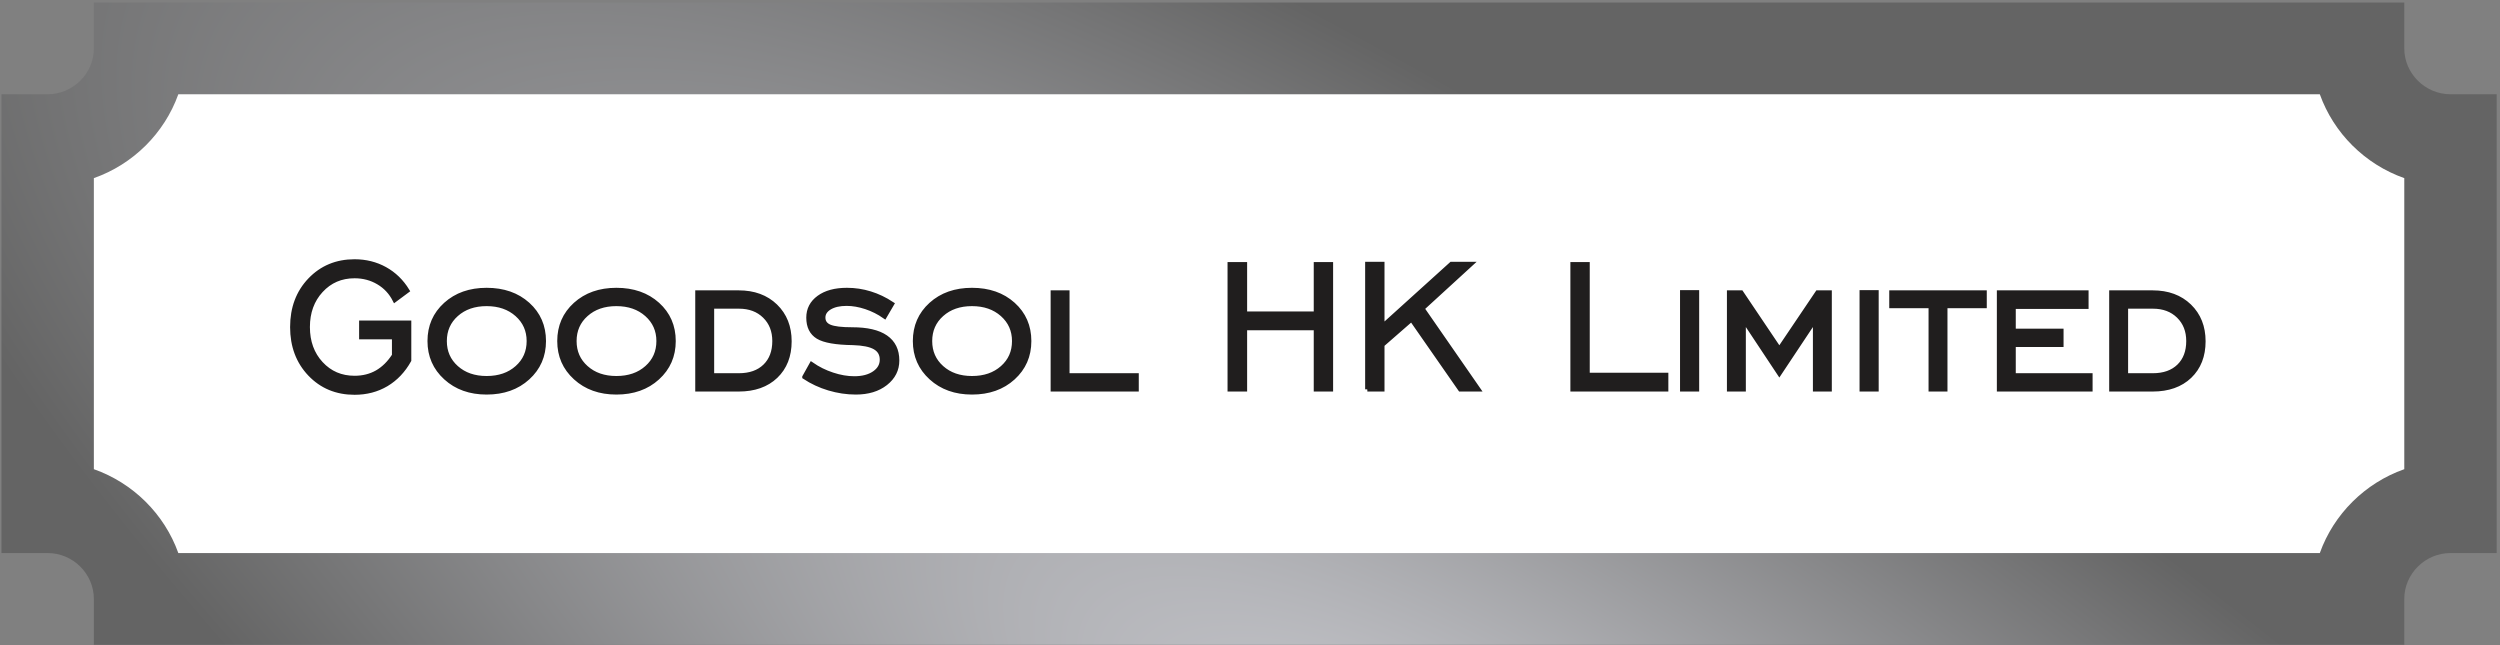
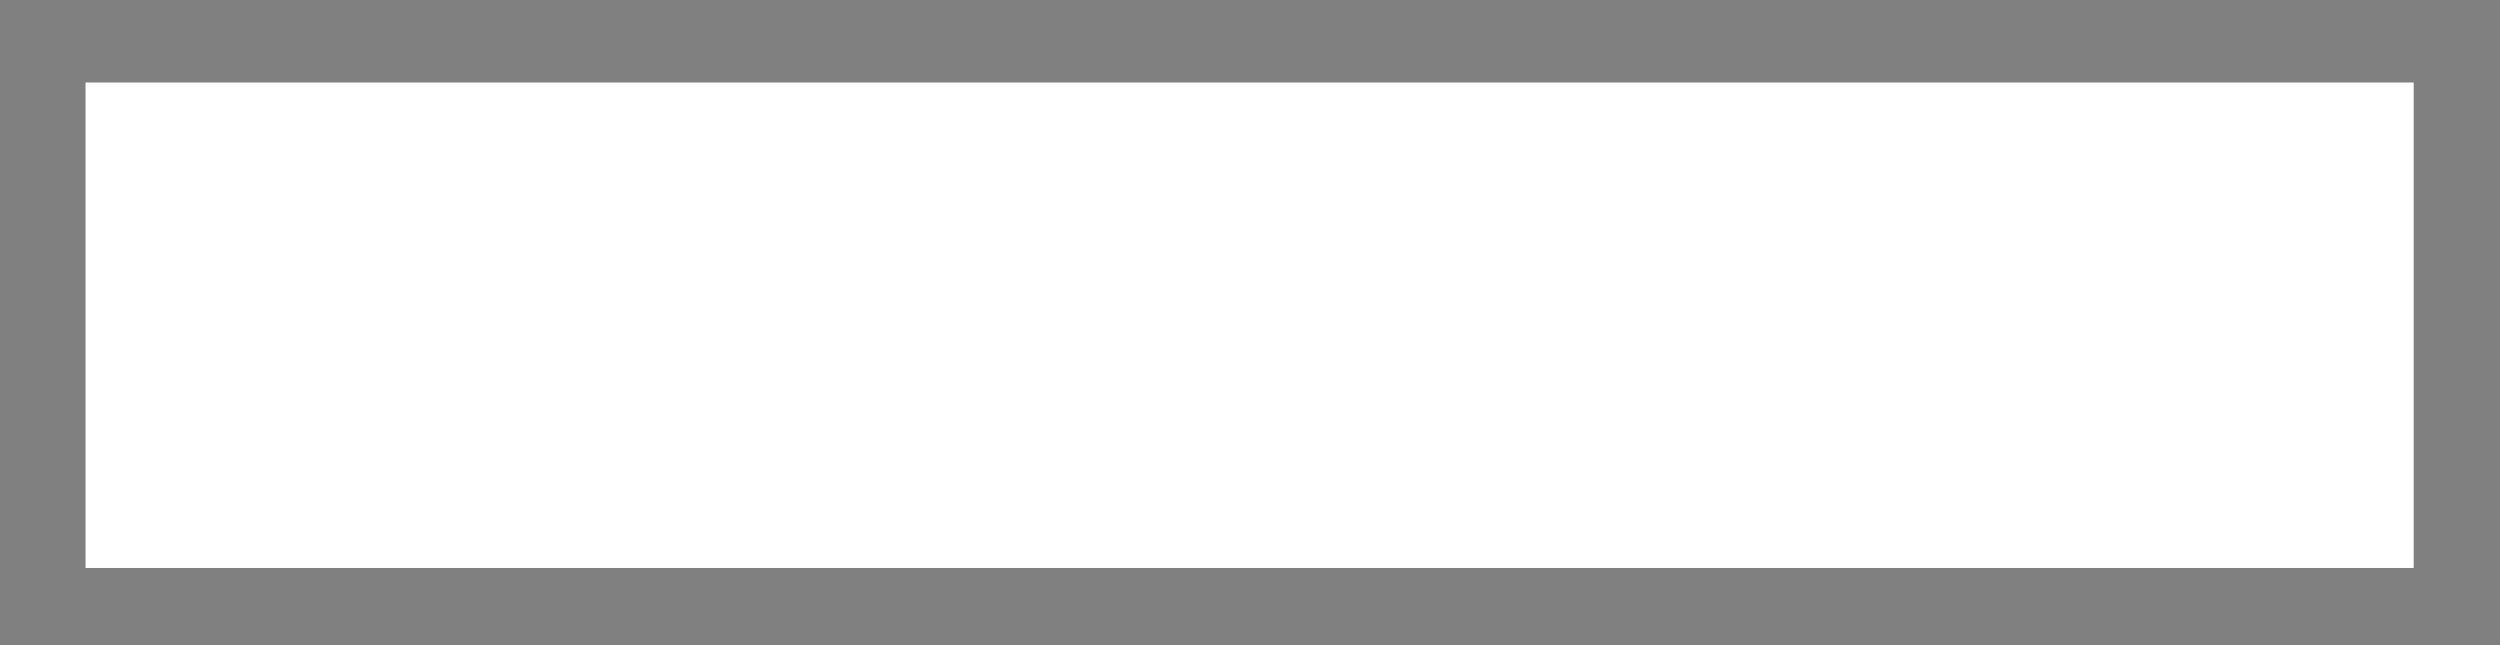
<svg xmlns="http://www.w3.org/2000/svg" width="581" height="150" viewBox="0 0 581 150" fill="none">
  <rect x="0" y="0" width="581" height="150" fill="#808080" stroke="none" />
  <path d="M19.882 19.176H560.941V131.999H19.882V19.176Z" fill="white" />
-   <path d="M32.551 0.582H558.755V11.244C558.755 14.165 559.967 16.828 561.918 18.766C563.87 20.703 566.553 21.906 569.494 21.906H580.233V128.529H569.494C566.552 128.529 563.87 129.732 561.918 131.67C559.967 133.607 558.755 136.271 558.755 139.191V149.854H21.812V139.191C21.812 136.271 20.601 133.607 18.649 131.67C16.698 129.732 14.015 128.529 11.073 128.529H0.335V21.906H11.073C14.015 21.906 16.698 20.703 18.649 18.766C20.601 16.828 21.812 14.165 21.812 11.244V0.582H32.551L32.551 0.582ZM539.124 21.906H41.443C39.82 26.439 37.194 30.508 33.835 33.843C30.475 37.179 26.378 39.786 21.812 41.398V109.038C26.378 110.65 30.475 113.257 33.835 116.593C37.194 119.928 39.82 123.997 41.443 128.529H539.124C540.747 123.997 543.373 119.928 546.733 116.593C550.093 113.257 554.19 110.65 558.755 109.038V41.398C554.19 39.786 550.093 37.179 546.733 33.843C543.373 30.508 540.747 26.439 539.124 21.906Z" fill="url(#paint0_radial_84_2973)" />
-   <path d="M91.597 82.608V78.347H83.968V75.002H95.075V83.741C93.725 86.159 91.961 88.011 89.79 89.306C87.618 90.591 85.153 91.239 82.403 91.239C78.216 91.239 74.756 89.8 72.022 86.932C69.298 84.064 67.931 80.423 67.931 76.009C67.931 71.586 69.298 67.936 72.031 65.068C74.773 62.2 78.225 60.762 82.394 60.762C84.98 60.762 87.341 61.346 89.469 62.524C91.597 63.701 93.328 65.382 94.659 67.558L91.753 69.716C90.871 67.981 89.608 66.614 87.947 65.635C86.295 64.654 84.444 64.16 82.402 64.16C79.262 64.16 76.659 65.284 74.6 67.522C72.541 69.761 71.512 72.593 71.512 76.009C71.512 79.434 72.541 82.266 74.6 84.496C76.659 86.726 79.262 87.84 82.402 87.84C84.366 87.84 86.104 87.4 87.635 86.528C89.158 85.647 90.481 84.343 91.597 82.608H91.597ZM113.093 87.894C115.982 87.894 118.343 87.085 120.169 85.458C121.994 83.84 122.902 81.772 122.902 79.264C122.902 76.774 121.985 74.715 120.151 73.079C118.317 71.451 115.965 70.633 113.093 70.633C110.221 70.633 107.877 71.442 106.06 73.069C104.244 74.688 103.336 76.755 103.336 79.264C103.336 81.772 104.244 83.84 106.06 85.458C107.877 87.085 110.221 87.894 113.093 87.894ZM113.093 91.185C109.244 91.185 106.069 90.052 103.587 87.786C101.104 85.53 99.858 82.689 99.858 79.264C99.858 75.83 101.095 72.989 103.569 70.75C106.052 68.511 109.226 67.397 113.093 67.397C116.994 67.397 120.186 68.511 122.668 70.741C125.142 72.971 126.379 75.812 126.379 79.264C126.379 82.707 125.134 85.548 122.651 87.804C120.169 90.061 116.985 91.185 113.093 91.185ZM143.247 87.894C146.136 87.894 148.498 87.085 150.323 85.458C152.148 83.84 153.056 81.772 153.056 79.264C153.056 76.774 152.139 74.715 150.305 73.079C148.472 71.451 146.119 70.633 143.247 70.633C140.375 70.633 138.031 71.442 136.215 73.069C134.398 74.688 133.49 76.755 133.49 79.264C133.49 81.772 134.398 83.84 136.215 85.458C138.031 87.085 140.375 87.894 143.247 87.894ZM143.247 91.185C139.398 91.185 136.223 90.052 133.741 87.786C131.258 85.53 130.013 82.689 130.013 79.264C130.013 75.83 131.25 72.989 133.723 70.75C136.206 68.511 139.38 67.397 143.247 67.397C147.148 67.397 150.34 68.511 152.823 70.741C155.296 72.971 156.533 75.812 156.533 79.264C156.533 82.707 155.288 85.548 152.805 87.804C150.323 90.061 147.14 91.185 143.247 91.185ZM171.671 67.99C175.209 67.99 178.055 69.042 180.226 71.136C182.389 73.24 183.47 75.964 183.47 79.317C183.47 82.707 182.406 85.413 180.287 87.445C178.167 89.467 175.296 90.483 171.671 90.483H162.087V67.99H171.671ZM171.723 71.226H165.461V87.247H171.723C174.292 87.247 176.316 86.527 177.787 85.098C179.258 83.668 179.993 81.718 179.993 79.263C179.993 76.89 179.232 74.957 177.709 73.465C176.186 71.973 174.197 71.226 171.723 71.226ZM186.956 87.606L188.599 84.658C190.087 85.691 191.713 86.501 193.469 87.076C195.234 87.66 196.912 87.948 198.521 87.948C200.45 87.948 202.007 87.543 203.192 86.725C204.377 85.907 204.965 84.865 204.965 83.588C204.965 82.302 204.42 81.358 203.339 80.729C202.258 80.109 200.554 79.767 198.218 79.695C194.274 79.641 191.566 79.165 190.096 78.275C188.625 77.376 187.89 75.892 187.89 73.825C187.89 71.892 188.694 70.337 190.312 69.159C191.929 67.981 194.1 67.397 196.825 67.397C198.685 67.397 200.484 67.667 202.24 68.215C203.987 68.754 205.674 69.563 207.3 70.633L205.596 73.546C204.247 72.602 202.794 71.874 201.237 71.353C199.68 70.84 198.192 70.579 196.773 70.579C195.13 70.579 193.807 70.876 192.812 71.469C191.817 72.072 191.315 72.845 191.315 73.807C191.315 74.805 191.817 75.515 192.82 75.938C193.824 76.36 195.571 76.567 198.054 76.567C201.505 76.567 204.1 77.169 205.856 78.383C207.612 79.596 208.494 81.395 208.494 83.786C208.494 85.908 207.603 87.67 205.821 89.081C204.04 90.484 201.73 91.185 198.893 91.185C196.791 91.185 194.715 90.87 192.639 90.25C190.571 89.629 188.677 88.748 186.956 87.607V87.606ZM225.89 87.894C228.779 87.894 231.14 87.085 232.966 85.458C234.791 83.84 235.699 81.772 235.699 79.264C235.699 76.774 234.782 74.715 232.948 73.079C231.115 71.451 228.762 70.633 225.89 70.633C223.018 70.633 220.674 71.442 218.857 73.069C217.041 74.688 216.133 76.755 216.133 79.264C216.133 81.772 217.041 83.84 218.857 85.458C220.674 87.085 223.018 87.894 225.89 87.894ZM225.89 91.185C222.041 91.185 218.866 90.052 216.384 87.786C213.901 85.53 212.655 82.689 212.655 79.264C212.655 75.83 213.892 72.989 216.366 70.75C218.849 68.511 222.023 67.397 225.89 67.397C229.791 67.397 232.983 68.511 235.465 70.741C237.939 72.971 239.176 75.812 239.176 79.264C239.176 82.707 237.931 85.548 235.448 87.804C232.966 90.061 229.782 91.185 225.89 91.185ZM244.678 90.483V67.99H248.051V87.247H264.14V90.483H244.678ZM285.792 90.483V61.409H289.321V72.899H305.825V61.409H309.303V90.483H305.825V76.243H289.321V90.483H285.792ZM317.771 90.483V61.355H321.248V75.865L337.294 61.355H341.853L330.547 71.703L343.565 90.483H339.361L328.038 74.211L321.248 80.136V90.483H317.77H317.771ZM365.467 90.483V61.409H368.945V87.139H387.214V90.483H365.467ZM390.95 90.483V67.936H394.376V90.483H390.95ZM401.849 90.483V67.99H404.661L413.518 81.152L422.393 67.99H425.204V90.483H421.831V74.31L413.518 86.816L405.223 74.31V90.483H401.849ZM432.67 90.483V67.936H436.095V90.483H432.67ZM448.707 90.483V71.118H439.573V67.99H461.215V71.118H452.081V90.483H448.707ZM464.58 90.483V67.99H484.873V71.28H467.954V76.89H479.06V80.127H467.954V87.247H485.807V90.483H464.58ZM500.27 67.99C503.808 67.99 506.654 69.042 508.825 71.136C510.988 73.24 512.069 75.964 512.069 79.317C512.069 82.707 511.005 85.413 508.886 87.445C506.766 89.467 503.895 90.483 500.27 90.483H490.686V67.99H500.27ZM500.322 71.226H494.06V87.247H500.322C502.891 87.247 504.915 86.527 506.386 85.098C507.856 83.668 508.592 81.718 508.592 79.263C508.592 76.89 507.831 74.957 506.308 73.465C504.785 71.973 502.796 71.226 500.322 71.226Z" fill="#201E1E" stroke="#201E1E" stroke-width="1.022" stroke-miterlimit="22.926" />
  <defs>
    <radialGradient id="paint0_radial_84_2973" cx="0" cy="0" r="1" gradientUnits="userSpaceOnUse" gradientTransform="translate(368.235 220.941) rotate(-145.645) scale(491.791 154.795)">
      <stop stop-color="#D5D6DC" />
      <stop offset="1" stop-color="#646464" />
    </radialGradient>
  </defs>
</svg>